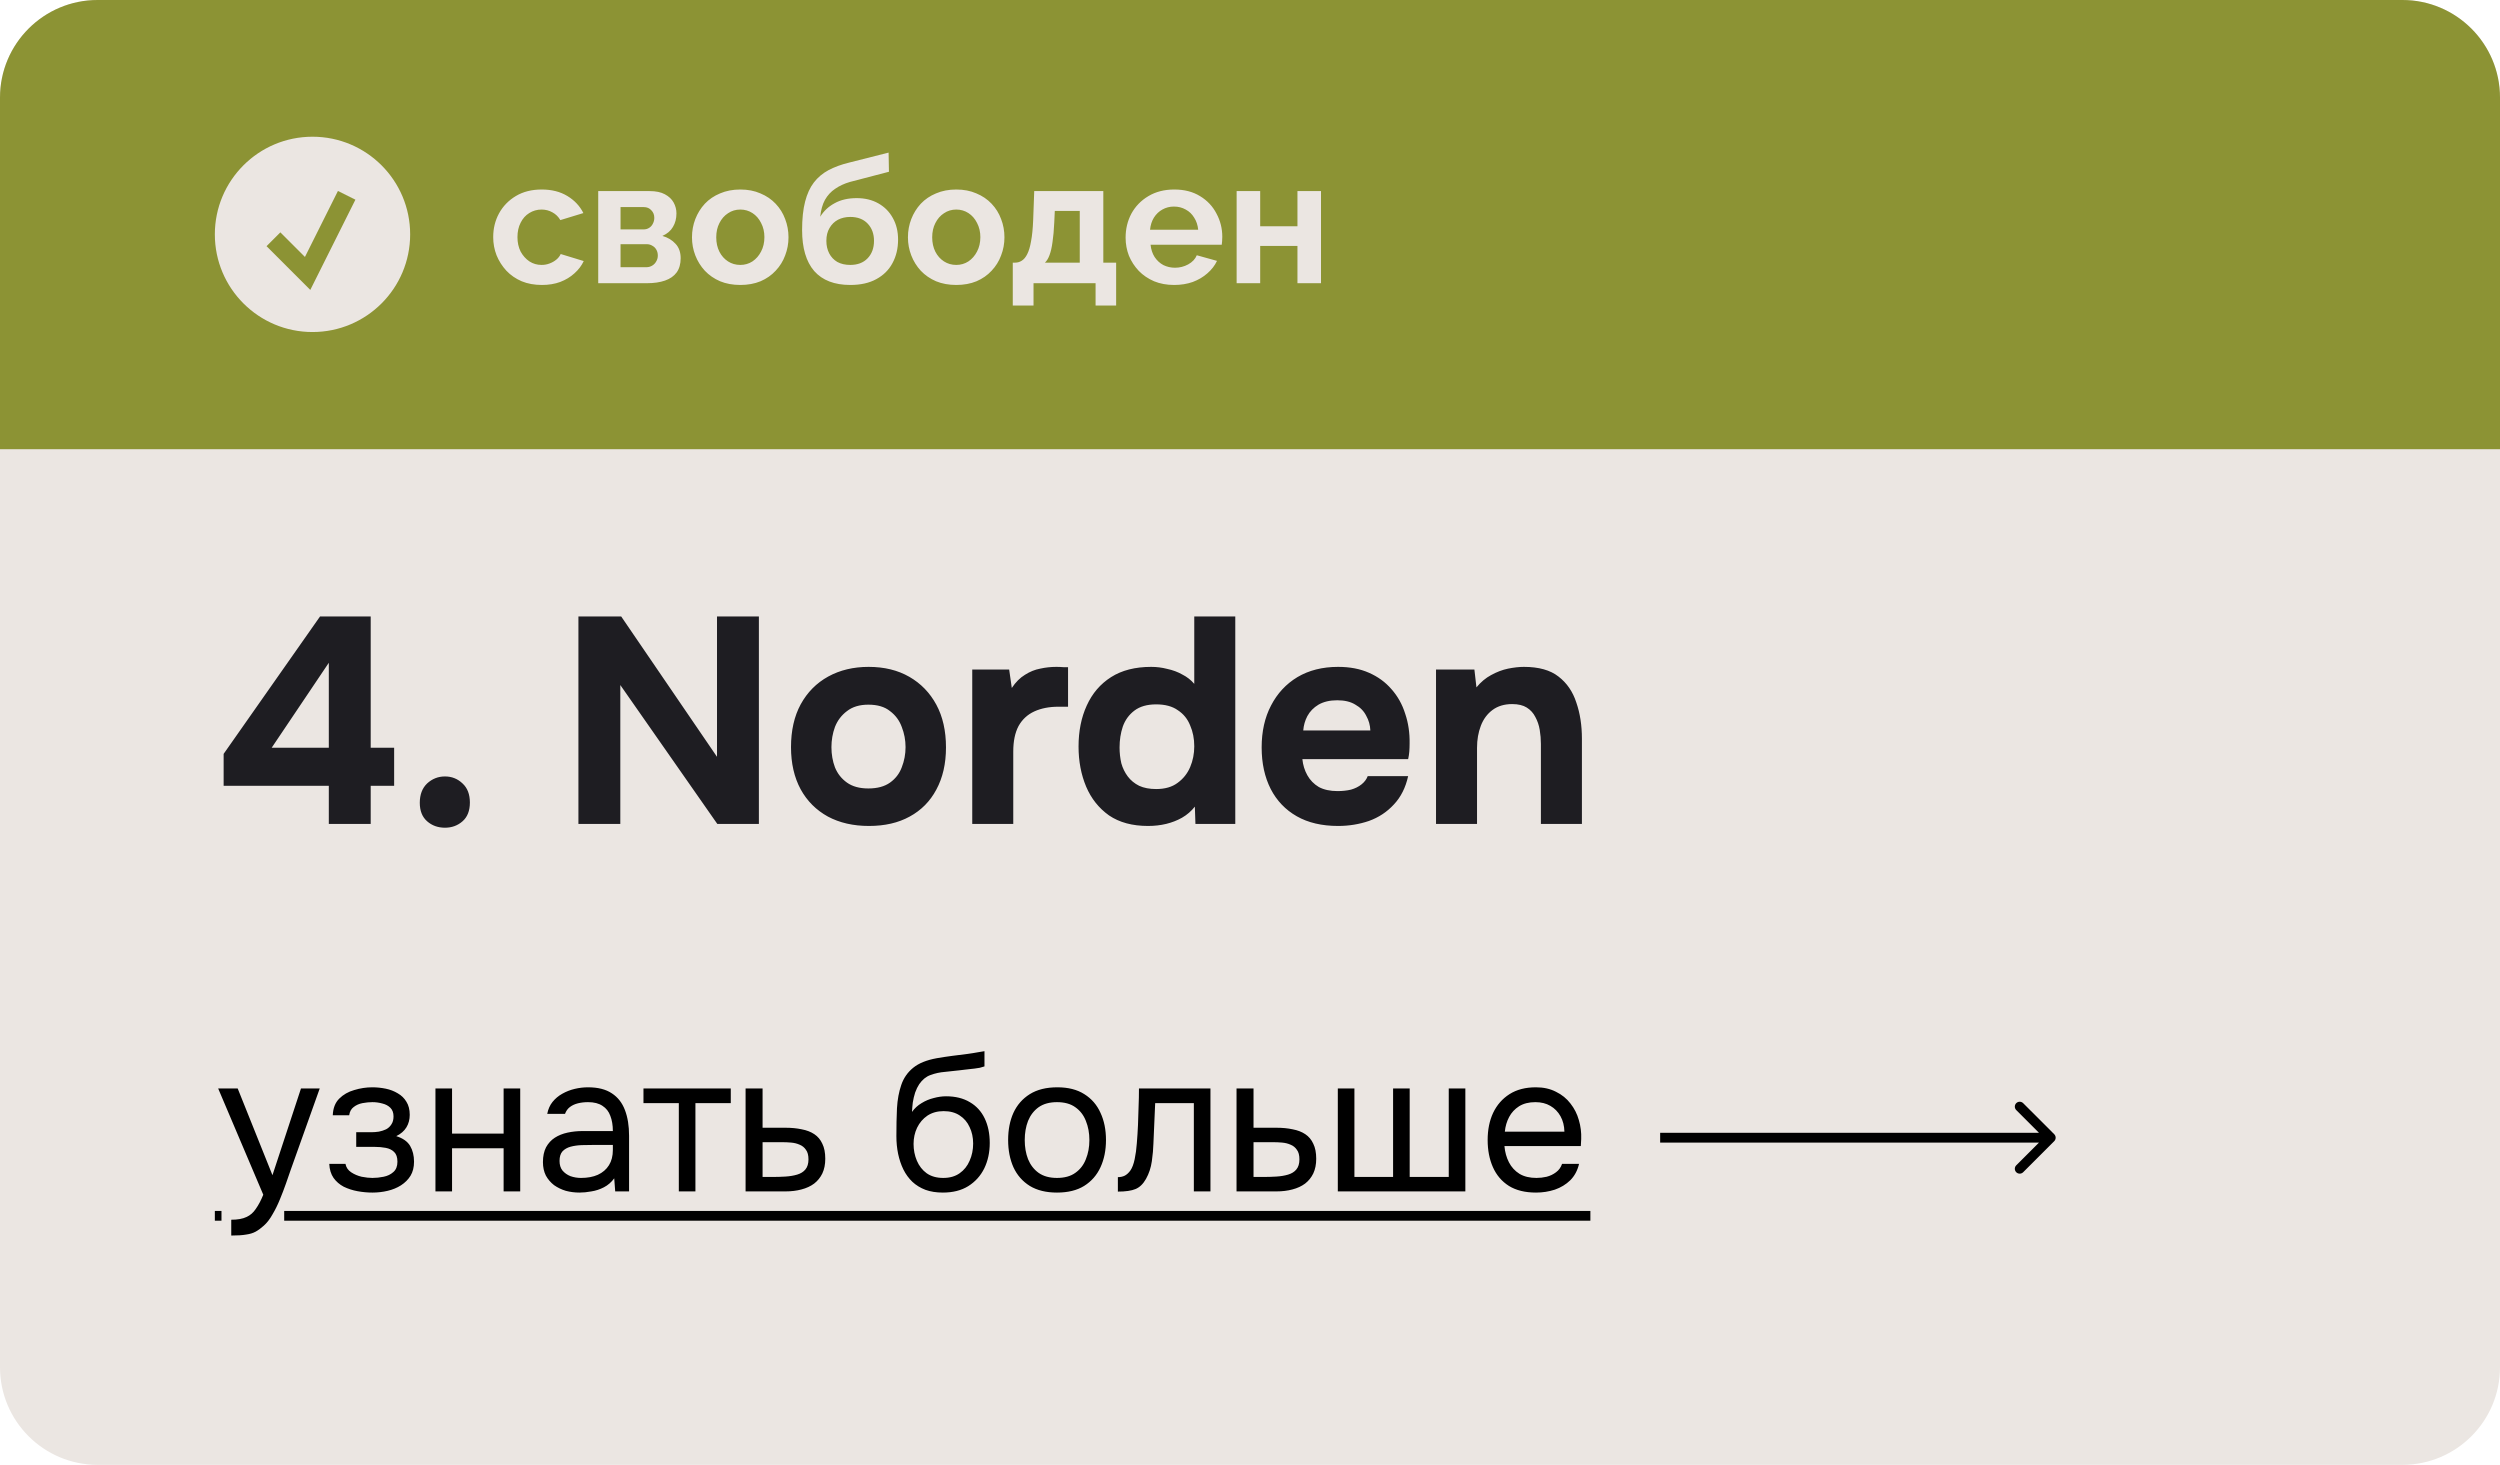
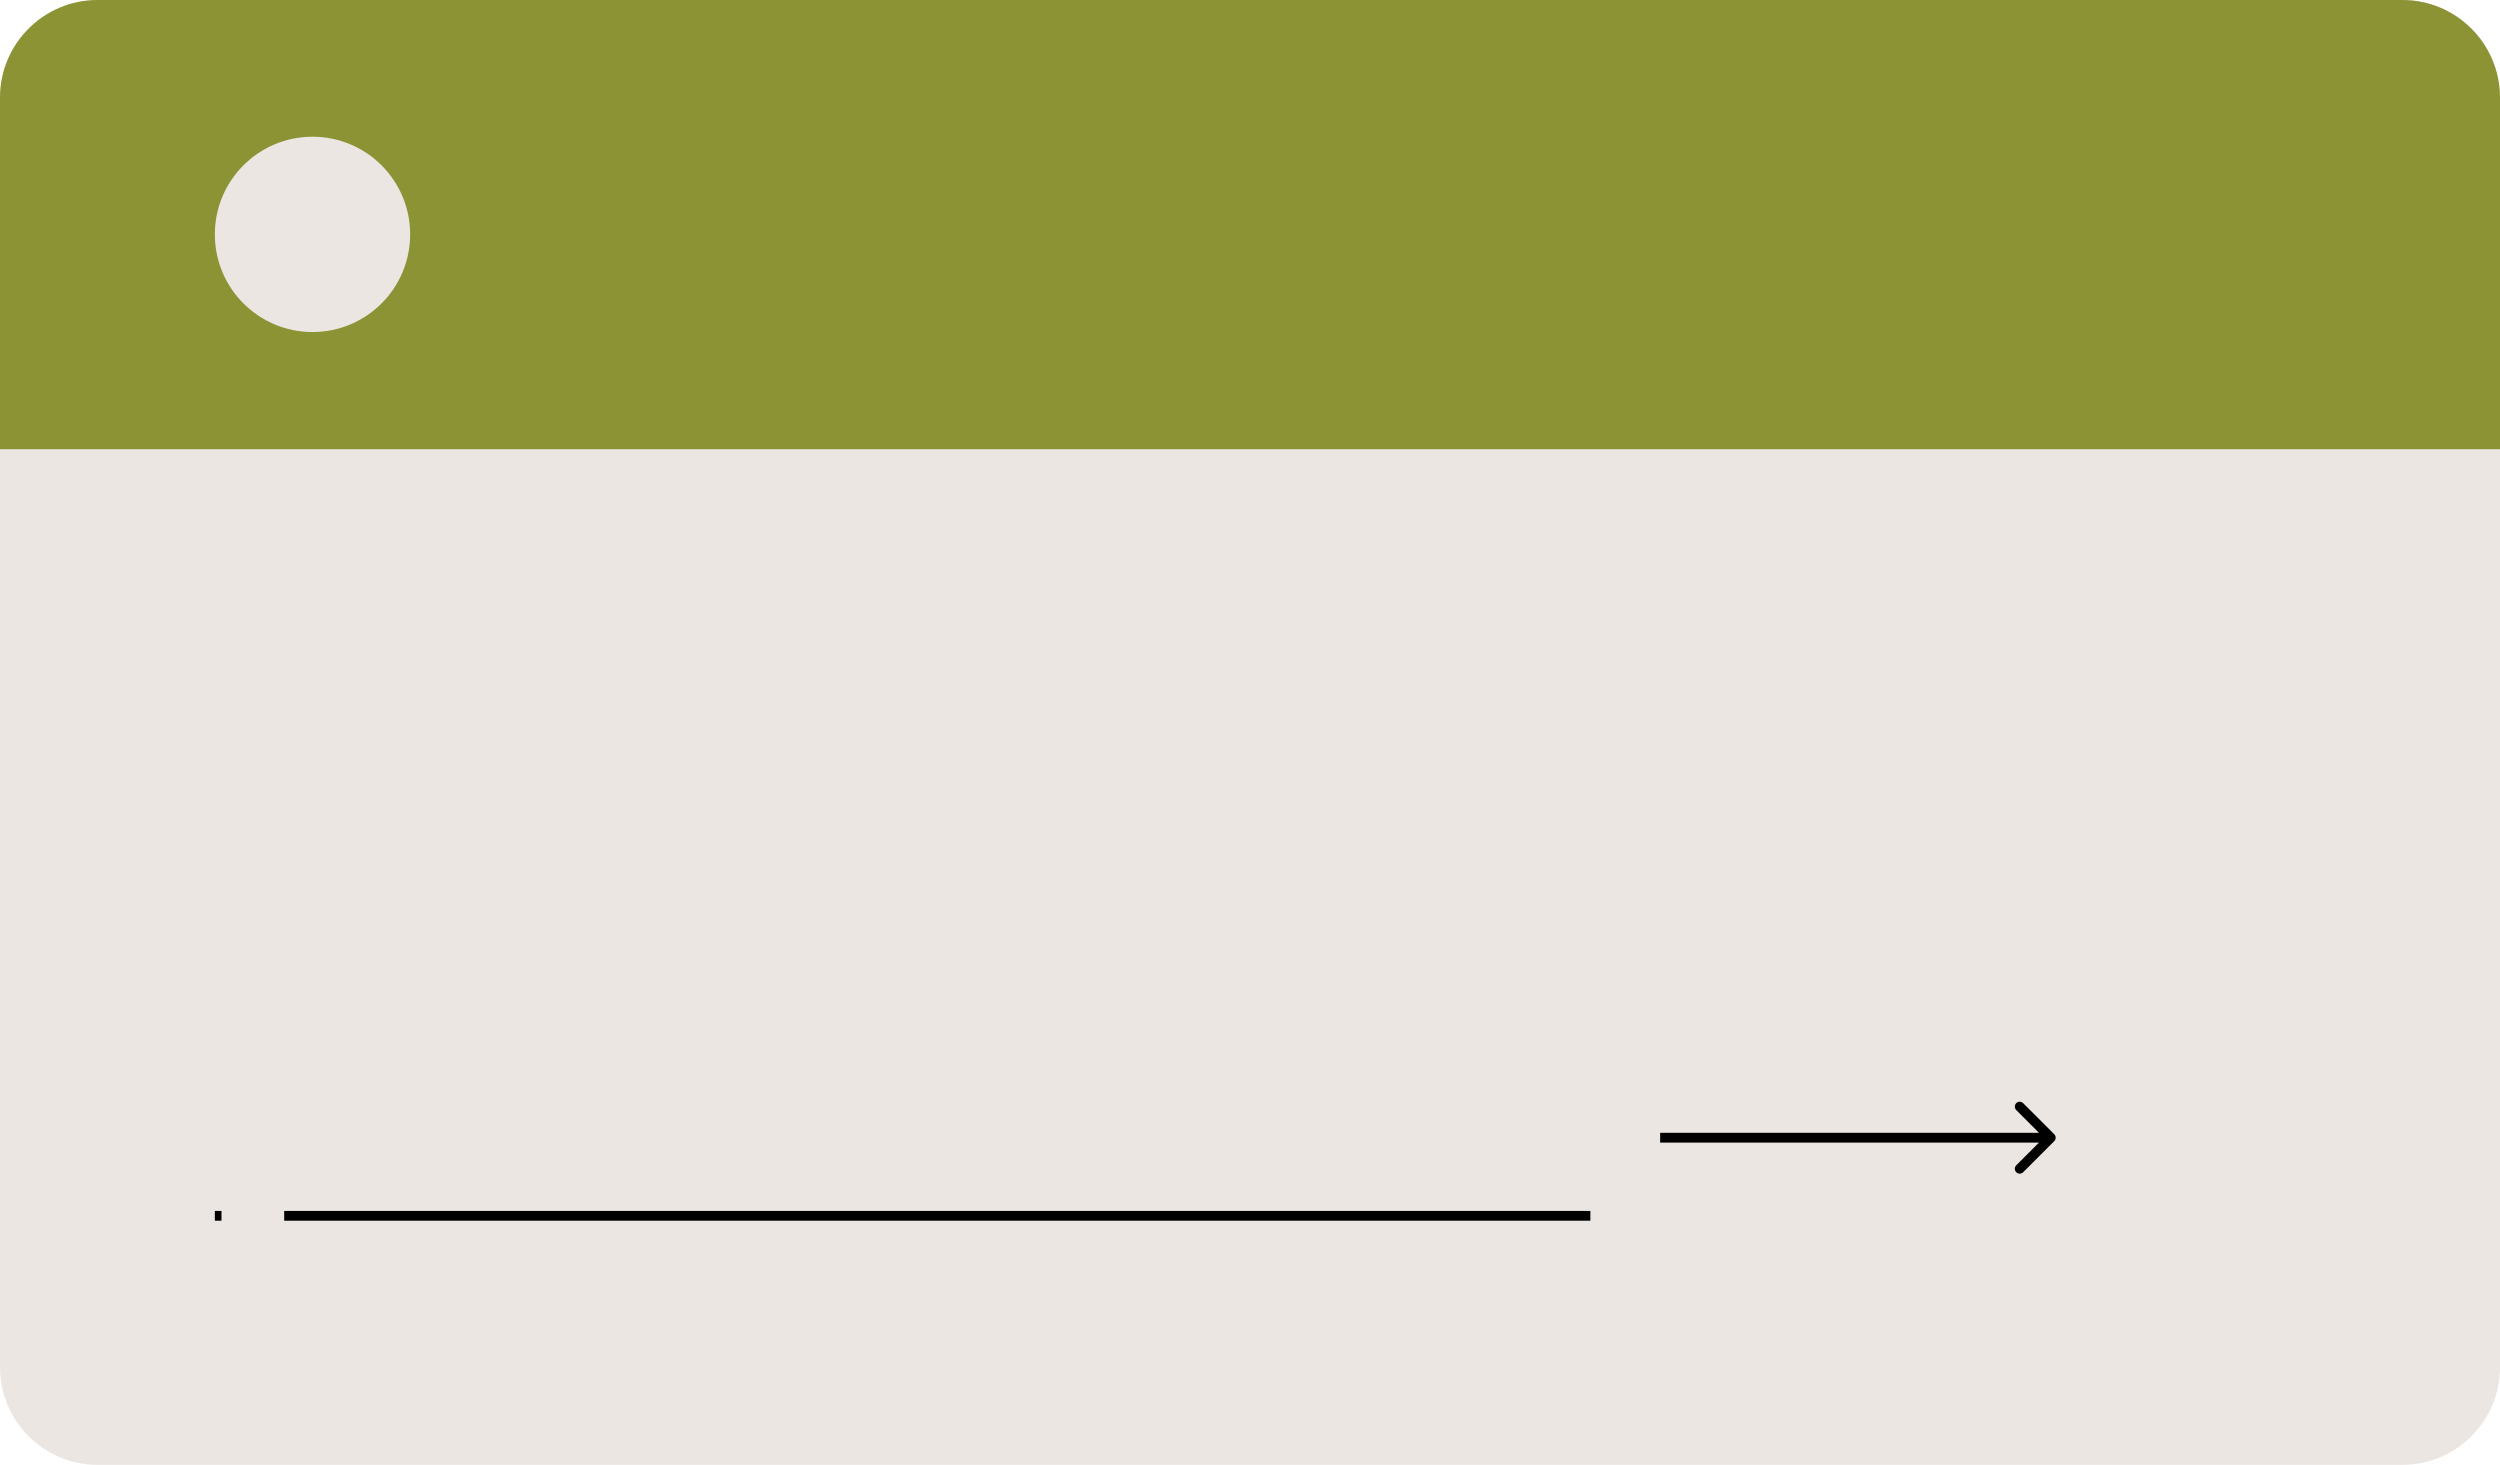
<svg xmlns="http://www.w3.org/2000/svg" width="256" height="150" viewBox="0 0 256 150" fill="none">
  <path data-figma-bg-blur-radius="15" d="M0 10C0 4.477 4.477 0 10 0H246C251.523 0 256 4.477 256 10V140C256 145.523 251.523 150 246 150H10C4.477 150 0 145.523 0 140V10Z" fill="#EBE6E2" />
  <path data-figma-bg-blur-radius="15" d="M0 10C0 4.477 4.477 0 10 0H246C251.523 0 256 4.477 256 10V46H0V10Z" fill="#8C9334" />
-   <path d="M55.49 29.18C54.722 29.18 54.032 29.054 53.42 28.802C52.808 28.538 52.286 28.178 51.854 27.722C51.422 27.254 51.086 26.726 50.846 26.138C50.618 25.55 50.504 24.932 50.504 24.284C50.504 23.396 50.702 22.586 51.098 21.854C51.506 21.11 52.082 20.516 52.826 20.072C53.57 19.628 54.452 19.406 55.472 19.406C56.492 19.406 57.368 19.628 58.1 20.072C58.832 20.516 59.378 21.098 59.738 21.818L57.38 22.538C57.176 22.19 56.906 21.926 56.57 21.746C56.234 21.554 55.862 21.458 55.454 21.458C54.998 21.458 54.578 21.578 54.194 21.818C53.822 22.046 53.528 22.376 53.312 22.808C53.096 23.228 52.988 23.72 52.988 24.284C52.988 24.836 53.096 25.328 53.312 25.76C53.54 26.18 53.84 26.516 54.212 26.768C54.584 27.008 54.998 27.128 55.454 27.128C55.742 27.128 56.012 27.08 56.264 26.984C56.528 26.888 56.762 26.756 56.966 26.588C57.17 26.42 57.32 26.228 57.416 26.012L59.774 26.732C59.558 27.2 59.24 27.62 58.82 27.992C58.412 28.364 57.926 28.658 57.362 28.874C56.81 29.078 56.186 29.18 55.49 29.18ZM61.258 29V19.568H66.514C67.162 19.568 67.684 19.676 68.08 19.892C68.488 20.108 68.788 20.39 68.98 20.738C69.172 21.086 69.268 21.458 69.268 21.854C69.268 22.382 69.148 22.844 68.908 23.24C68.68 23.636 68.32 23.942 67.828 24.158C68.38 24.314 68.83 24.584 69.178 24.968C69.526 25.34 69.7 25.832 69.7 26.444C69.7 27.032 69.562 27.518 69.286 27.902C69.01 28.274 68.614 28.55 68.098 28.73C67.582 28.91 66.97 29 66.262 29H61.258ZM63.544 27.362H66.19C66.406 27.362 66.604 27.308 66.784 27.2C66.964 27.092 67.102 26.948 67.198 26.768C67.306 26.588 67.36 26.39 67.36 26.174C67.36 25.946 67.312 25.748 67.216 25.58C67.12 25.4 66.982 25.262 66.802 25.166C66.634 25.058 66.436 25.004 66.208 25.004H63.544V27.362ZM63.544 23.492H65.902C66.118 23.492 66.31 23.438 66.478 23.33C66.646 23.222 66.772 23.078 66.856 22.898C66.952 22.718 67 22.52 67 22.304C67 21.992 66.898 21.734 66.694 21.53C66.502 21.314 66.244 21.206 65.92 21.206H63.544V23.492ZM75.809 29.18C75.041 29.18 74.352 29.054 73.74 28.802C73.127 28.538 72.606 28.178 72.174 27.722C71.754 27.266 71.43 26.744 71.201 26.156C70.974 25.568 70.859 24.95 70.859 24.302C70.859 23.642 70.974 23.018 71.201 22.43C71.43 21.842 71.754 21.32 72.174 20.864C72.606 20.408 73.127 20.054 73.74 19.802C74.352 19.538 75.041 19.406 75.809 19.406C76.578 19.406 77.261 19.538 77.862 19.802C78.474 20.054 78.996 20.408 79.427 20.864C79.859 21.32 80.183 21.842 80.4 22.43C80.627 23.018 80.742 23.642 80.742 24.302C80.742 24.95 80.627 25.568 80.4 26.156C80.183 26.744 79.859 27.266 79.427 27.722C79.007 28.178 78.492 28.538 77.879 28.802C77.267 29.054 76.578 29.18 75.809 29.18ZM73.344 24.302C73.344 24.854 73.451 25.346 73.668 25.778C73.883 26.198 74.177 26.528 74.549 26.768C74.921 27.008 75.341 27.128 75.809 27.128C76.266 27.128 76.68 27.008 77.052 26.768C77.424 26.516 77.718 26.18 77.933 25.76C78.162 25.328 78.275 24.836 78.275 24.284C78.275 23.744 78.162 23.258 77.933 22.826C77.718 22.394 77.424 22.058 77.052 21.818C76.68 21.578 76.266 21.458 75.809 21.458C75.341 21.458 74.921 21.584 74.549 21.836C74.177 22.076 73.883 22.412 73.668 22.844C73.451 23.264 73.344 23.75 73.344 24.302ZM87.067 29.18C85.448 29.18 84.218 28.706 83.377 27.758C82.549 26.798 82.135 25.4 82.135 23.564C82.135 22.412 82.237 21.44 82.442 20.648C82.645 19.856 82.945 19.202 83.341 18.686C83.737 18.17 84.236 17.75 84.835 17.426C85.448 17.102 86.15 16.844 86.942 16.652L90.992 15.626L91.028 17.588L87.031 18.632C86.456 18.8 85.951 19.034 85.519 19.334C85.088 19.622 84.74 20 84.475 20.468C84.224 20.924 84.061 21.5 83.99 22.196C84.35 21.608 84.841 21.146 85.466 20.81C86.09 20.462 86.846 20.288 87.734 20.288C88.573 20.288 89.311 20.468 89.948 20.828C90.584 21.188 91.076 21.686 91.424 22.322C91.784 22.958 91.963 23.696 91.963 24.536C91.963 25.436 91.772 26.24 91.388 26.948C91.016 27.644 90.463 28.19 89.731 28.586C89.011 28.982 88.124 29.18 87.067 29.18ZM87.067 27.128C87.811 27.128 88.4 26.906 88.832 26.462C89.275 26.006 89.498 25.406 89.498 24.662C89.498 23.942 89.281 23.354 88.85 22.898C88.418 22.442 87.823 22.214 87.067 22.214C86.6 22.214 86.18 22.31 85.808 22.502C85.448 22.694 85.159 22.976 84.944 23.348C84.728 23.708 84.62 24.146 84.62 24.662C84.62 25.142 84.716 25.568 84.907 25.94C85.1 26.312 85.376 26.606 85.736 26.822C86.108 27.026 86.552 27.128 87.067 27.128ZM97.923 29.18C97.155 29.18 96.465 29.054 95.853 28.802C95.241 28.538 94.719 28.178 94.287 27.722C93.867 27.266 93.543 26.744 93.315 26.156C93.087 25.568 92.973 24.95 92.973 24.302C92.973 23.642 93.087 23.018 93.315 22.43C93.543 21.842 93.867 21.32 94.287 20.864C94.719 20.408 95.241 20.054 95.853 19.802C96.465 19.538 97.155 19.406 97.923 19.406C98.691 19.406 99.375 19.538 99.975 19.802C100.587 20.054 101.109 20.408 101.541 20.864C101.973 21.32 102.297 21.842 102.513 22.43C102.741 23.018 102.855 23.642 102.855 24.302C102.855 24.95 102.741 25.568 102.513 26.156C102.297 26.744 101.973 27.266 101.541 27.722C101.121 28.178 100.605 28.538 99.993 28.802C99.381 29.054 98.691 29.18 97.923 29.18ZM95.457 24.302C95.457 24.854 95.565 25.346 95.781 25.778C95.997 26.198 96.291 26.528 96.663 26.768C97.035 27.008 97.455 27.128 97.923 27.128C98.379 27.128 98.793 27.008 99.165 26.768C99.537 26.516 99.831 26.18 100.047 25.76C100.275 25.328 100.389 24.836 100.389 24.284C100.389 23.744 100.275 23.258 100.047 22.826C99.831 22.394 99.537 22.058 99.165 21.818C98.793 21.578 98.379 21.458 97.923 21.458C97.455 21.458 97.035 21.584 96.663 21.836C96.291 22.076 95.997 22.412 95.781 22.844C95.565 23.264 95.457 23.75 95.457 24.302ZM103.709 31.286V26.894H103.961C104.201 26.894 104.423 26.828 104.627 26.696C104.843 26.564 105.029 26.342 105.185 26.03C105.353 25.706 105.485 25.262 105.581 24.698C105.689 24.134 105.761 23.414 105.797 22.538L105.905 19.568H112.979V26.894H114.293V31.286H112.187V29H105.833V31.286H103.709ZM107.003 26.894H110.567V21.602H108.011L107.957 22.772C107.921 23.564 107.861 24.236 107.777 24.788C107.705 25.328 107.603 25.772 107.471 26.12C107.351 26.456 107.195 26.714 107.003 26.894ZM120.23 29.18C119.474 29.18 118.79 29.054 118.178 28.802C117.566 28.538 117.044 28.184 116.612 27.74C116.18 27.284 115.844 26.768 115.604 26.192C115.376 25.604 115.262 24.986 115.262 24.338C115.262 23.438 115.46 22.616 115.856 21.872C116.264 21.128 116.84 20.534 117.584 20.09C118.34 19.634 119.228 19.406 120.248 19.406C121.28 19.406 122.162 19.634 122.894 20.09C123.626 20.534 124.184 21.128 124.568 21.872C124.964 22.604 125.162 23.396 125.162 24.248C125.162 24.392 125.156 24.542 125.144 24.698C125.132 24.842 125.12 24.962 125.108 25.058H117.818C117.866 25.538 118.004 25.958 118.232 26.318C118.472 26.678 118.772 26.954 119.132 27.146C119.504 27.326 119.9 27.416 120.32 27.416C120.8 27.416 121.25 27.302 121.67 27.074C122.102 26.834 122.396 26.522 122.552 26.138L124.622 26.714C124.394 27.194 124.064 27.62 123.632 27.992C123.212 28.364 122.714 28.658 122.138 28.874C121.562 29.078 120.926 29.18 120.23 29.18ZM117.764 23.528H122.696C122.648 23.048 122.51 22.634 122.282 22.286C122.066 21.926 121.778 21.65 121.418 21.458C121.058 21.254 120.656 21.152 120.212 21.152C119.78 21.152 119.384 21.254 119.024 21.458C118.676 21.65 118.388 21.926 118.16 22.286C117.944 22.634 117.812 23.048 117.764 23.528ZM126.631 29V19.568H129.043V23.168H132.859V19.568H135.271V29H132.859V25.184H129.043V29H126.631Z" fill="#EBE6E2" />
  <circle cx="32" cy="24" r="10" fill="#EBE6E2" />
-   <path d="M28 24.5L31.5 28L35.5 20" stroke="#8C9334" stroke-width="2" />
-   <path d="M33.67 84.368V80.468H22.9V77.198L32.77 63.128H37.96V76.568H40.36V80.468H37.96V84.368H33.67ZM27.82 76.568H33.67V67.868L27.82 76.568ZM45.566 84.758C44.846 84.758 44.236 84.538 43.736 84.098C43.236 83.658 42.986 83.028 42.986 82.208C42.986 81.368 43.236 80.708 43.736 80.228C44.256 79.748 44.866 79.508 45.566 79.508C46.266 79.508 46.866 79.748 47.366 80.228C47.866 80.688 48.116 81.338 48.116 82.178C48.116 83.018 47.866 83.658 47.366 84.098C46.866 84.538 46.266 84.758 45.566 84.758ZM59.23 84.368V63.128H63.611L73.421 77.498V63.128H77.71V84.368H73.451L63.52 70.148V84.368H59.23ZM88.979 84.578C87.379 84.578 85.979 84.258 84.779 83.618C83.579 82.958 82.649 82.028 81.989 80.828C81.329 79.608 80.999 78.168 80.999 76.508C80.999 74.808 81.329 73.348 81.989 72.128C82.669 70.888 83.609 69.938 84.809 69.278C86.009 68.618 87.389 68.288 88.949 68.288C90.549 68.288 91.939 68.628 93.119 69.308C94.299 69.988 95.219 70.938 95.879 72.158C96.539 73.378 96.869 74.838 96.869 76.538C96.869 78.198 96.539 79.638 95.879 80.858C95.239 82.058 94.329 82.978 93.149 83.618C91.989 84.258 90.599 84.578 88.979 84.578ZM88.919 80.738C89.839 80.738 90.579 80.538 91.139 80.138C91.699 79.738 92.099 79.218 92.339 78.578C92.599 77.918 92.729 77.228 92.729 76.508C92.729 75.788 92.599 75.098 92.339 74.438C92.099 73.778 91.699 73.238 91.139 72.818C90.599 72.378 89.859 72.158 88.919 72.158C88.019 72.158 87.289 72.378 86.729 72.818C86.169 73.238 85.759 73.778 85.499 74.438C85.259 75.098 85.139 75.788 85.139 76.508C85.139 77.248 85.259 77.938 85.499 78.578C85.759 79.218 86.169 79.738 86.729 80.138C87.289 80.538 88.019 80.738 88.919 80.738ZM99.558 84.368V68.558H103.338L103.608 70.448C104.008 69.848 104.458 69.398 104.958 69.098C105.458 68.778 105.978 68.568 106.518 68.468C107.058 68.348 107.608 68.288 108.168 68.288C108.428 68.288 108.668 68.298 108.888 68.318C109.108 68.318 109.268 68.318 109.368 68.318V72.368H108.378C107.438 72.368 106.618 72.528 105.918 72.848C105.218 73.168 104.678 73.668 104.298 74.348C103.938 75.028 103.758 75.898 103.758 76.958V84.368H99.558ZM117.553 84.578C115.953 84.578 114.623 84.218 113.563 83.498C112.523 82.758 111.743 81.778 111.223 80.558C110.703 79.318 110.443 77.948 110.443 76.448C110.443 74.868 110.723 73.468 111.283 72.248C111.843 71.008 112.673 70.038 113.773 69.338C114.873 68.638 116.243 68.288 117.883 68.288C118.443 68.288 118.993 68.358 119.533 68.498C120.093 68.618 120.603 68.808 121.063 69.068C121.543 69.308 121.953 69.628 122.293 70.028V63.128H126.493V84.368H122.413L122.353 82.598C121.993 83.058 121.553 83.438 121.033 83.738C120.533 84.018 119.993 84.228 119.413 84.368C118.833 84.508 118.213 84.578 117.553 84.578ZM118.393 80.798C119.293 80.798 120.023 80.588 120.583 80.168C121.163 79.748 121.593 79.208 121.873 78.548C122.153 77.888 122.293 77.178 122.293 76.418C122.293 75.638 122.153 74.928 121.873 74.288C121.613 73.628 121.193 73.108 120.613 72.728C120.053 72.328 119.313 72.128 118.393 72.128C117.473 72.128 116.733 72.338 116.173 72.758C115.613 73.178 115.213 73.728 114.973 74.408C114.753 75.068 114.643 75.778 114.643 76.538C114.643 77.098 114.703 77.638 114.823 78.158C114.963 78.658 115.183 79.108 115.483 79.508C115.783 79.908 116.173 80.228 116.653 80.468C117.133 80.688 117.713 80.798 118.393 80.798ZM137.023 84.578C135.363 84.578 133.953 84.248 132.793 83.588C131.633 82.928 130.743 81.998 130.123 80.798C129.503 79.578 129.193 78.158 129.193 76.538C129.193 74.898 129.513 73.468 130.153 72.248C130.793 71.008 131.693 70.038 132.853 69.338C134.033 68.638 135.423 68.288 137.023 68.288C138.223 68.288 139.273 68.488 140.173 68.888C141.093 69.288 141.863 69.848 142.483 70.568C143.123 71.288 143.593 72.128 143.893 73.088C144.213 74.028 144.363 75.048 144.343 76.148C144.343 76.428 144.333 76.698 144.313 76.958C144.293 77.218 144.253 77.478 144.193 77.738H133.363C133.423 78.338 133.593 78.888 133.873 79.388C134.153 79.888 134.543 80.288 135.043 80.588C135.563 80.868 136.203 81.008 136.963 81.008C137.463 81.008 137.923 80.958 138.343 80.858C138.763 80.738 139.123 80.558 139.423 80.318C139.723 80.078 139.933 79.798 140.053 79.478H144.193C143.933 80.658 143.443 81.628 142.723 82.388C142.023 83.148 141.173 83.708 140.173 84.068C139.173 84.408 138.123 84.578 137.023 84.578ZM133.453 74.798H140.323C140.303 74.258 140.163 73.758 139.903 73.298C139.663 72.818 139.293 72.438 138.793 72.158C138.313 71.858 137.693 71.708 136.933 71.708C136.173 71.708 135.533 71.858 135.013 72.158C134.513 72.458 134.133 72.848 133.873 73.328C133.633 73.788 133.493 74.278 133.453 74.798ZM147.048 84.368V68.558H150.978L151.188 70.388C151.628 69.848 152.128 69.428 152.688 69.128C153.268 68.808 153.848 68.588 154.428 68.468C155.028 68.348 155.568 68.288 156.048 68.288C157.568 68.288 158.748 68.618 159.588 69.278C160.448 69.938 161.058 70.828 161.418 71.948C161.798 73.048 161.988 74.278 161.988 75.638V84.368H157.788V76.178C157.788 75.698 157.748 75.218 157.668 74.738C157.588 74.258 157.438 73.818 157.218 73.418C157.018 73.018 156.728 72.698 156.348 72.458C155.968 72.218 155.468 72.098 154.848 72.098C154.048 72.098 153.378 72.298 152.838 72.698C152.298 73.098 151.898 73.638 151.638 74.318C151.378 74.998 151.248 75.748 151.248 76.568V84.368H147.048Z" fill="#1E1D22" />
-   <path d="M23.68 126.52V124.9C24.333 124.9 24.853 124.807 25.24 124.62C25.627 124.447 25.947 124.167 26.2 123.78C26.467 123.407 26.72 122.927 26.96 122.34L22.34 111.46H24.34L27.9 120.34L30.82 111.46H32.74L29.78 119.76C29.633 120.187 29.467 120.667 29.28 121.2C29.093 121.733 28.887 122.273 28.66 122.82C28.433 123.38 28.18 123.893 27.9 124.36C27.633 124.84 27.333 125.227 27 125.52C26.72 125.773 26.447 125.973 26.18 126.12C25.913 126.267 25.587 126.367 25.2 126.42C24.827 126.487 24.32 126.52 23.68 126.52ZM38.137 122.12C37.63 122.12 37.123 122.073 36.617 121.98C36.11 121.887 35.637 121.733 35.197 121.52C34.77 121.293 34.423 120.993 34.157 120.62C33.89 120.233 33.743 119.753 33.717 119.18H35.377C35.443 119.54 35.637 119.827 35.957 120.04C36.277 120.253 36.637 120.407 37.037 120.5C37.45 120.58 37.817 120.62 38.137 120.62C38.51 120.62 38.89 120.58 39.277 120.5C39.677 120.42 40.01 120.26 40.277 120.02C40.557 119.78 40.697 119.427 40.697 118.96C40.697 118.507 40.583 118.173 40.357 117.96C40.143 117.747 39.857 117.607 39.497 117.54C39.15 117.473 38.77 117.44 38.357 117.44H36.477V115.94H38.017C38.27 115.94 38.53 115.92 38.797 115.88C39.063 115.827 39.31 115.747 39.537 115.64C39.763 115.52 39.943 115.353 40.077 115.14C40.223 114.927 40.297 114.653 40.297 114.32C40.297 113.947 40.19 113.653 39.977 113.44C39.763 113.227 39.49 113.08 39.157 113C38.823 112.907 38.483 112.86 38.137 112.86C37.817 112.86 37.477 112.893 37.117 112.96C36.77 113.027 36.47 113.16 36.217 113.36C35.963 113.547 35.81 113.827 35.757 114.2H34.077C34.103 113.48 34.323 112.913 34.737 112.5C35.15 112.087 35.663 111.793 36.277 111.62C36.89 111.433 37.503 111.34 38.117 111.34C38.583 111.34 39.043 111.387 39.497 111.48C39.95 111.573 40.363 111.733 40.737 111.96C41.11 112.173 41.403 112.46 41.617 112.82C41.843 113.18 41.957 113.627 41.957 114.16C41.957 114.64 41.843 115.067 41.617 115.44C41.39 115.813 41.043 116.113 40.577 116.34C41.257 116.553 41.73 116.887 41.997 117.34C42.263 117.793 42.397 118.333 42.397 118.96C42.397 119.52 42.277 120 42.037 120.4C41.797 120.787 41.47 121.113 41.057 121.38C40.657 121.633 40.203 121.82 39.697 121.94C39.19 122.06 38.67 122.12 38.137 122.12ZM44.59 122V111.46H46.29V116.08H51.57V111.46H53.27V122H51.57V117.58H46.29V122H44.59ZM59.337 122.12C58.857 122.12 58.391 122.06 57.937 121.94C57.497 121.807 57.097 121.613 56.737 121.36C56.391 121.093 56.111 120.767 55.897 120.38C55.697 119.98 55.597 119.52 55.597 119C55.597 118.4 55.704 117.893 55.917 117.48C56.144 117.067 56.444 116.74 56.817 116.5C57.191 116.26 57.624 116.087 58.117 115.98C58.611 115.873 59.124 115.82 59.657 115.82H62.757C62.757 115.22 62.67 114.7 62.497 114.26C62.337 113.82 62.071 113.48 61.697 113.24C61.324 112.987 60.831 112.86 60.217 112.86C59.844 112.86 59.497 112.9 59.177 112.98C58.857 113.06 58.584 113.187 58.357 113.36C58.13 113.533 57.964 113.767 57.857 114.06H56.037C56.13 113.58 56.31 113.173 56.577 112.84C56.857 112.493 57.191 112.213 57.577 112C57.977 111.773 58.404 111.607 58.857 111.5C59.31 111.393 59.764 111.34 60.217 111.34C61.23 111.34 62.044 111.547 62.657 111.96C63.27 112.36 63.717 112.933 63.997 113.68C64.277 114.413 64.417 115.287 64.417 116.3V122H62.997L62.897 120.66C62.604 121.06 62.251 121.367 61.837 121.58C61.424 121.793 60.997 121.933 60.557 122C60.13 122.08 59.724 122.12 59.337 122.12ZM59.497 120.62C60.164 120.62 60.737 120.513 61.217 120.3C61.711 120.073 62.09 119.747 62.357 119.32C62.624 118.893 62.757 118.373 62.757 117.76V117.24H60.897C60.457 117.24 60.024 117.247 59.597 117.26C59.17 117.273 58.784 117.327 58.437 117.42C58.09 117.513 57.81 117.673 57.597 117.9C57.397 118.127 57.297 118.453 57.297 118.88C57.297 119.28 57.397 119.607 57.597 119.86C57.81 120.113 58.084 120.307 58.417 120.44C58.764 120.56 59.124 120.62 59.497 120.62ZM69.511 122V112.96H65.891V111.46H74.831V112.96H71.211V122H69.511ZM76.348 122V111.46H78.088V115.48H80.408C81.034 115.48 81.594 115.533 82.088 115.64C82.594 115.733 83.028 115.9 83.388 116.14C83.748 116.38 84.021 116.707 84.208 117.12C84.408 117.52 84.508 118.033 84.508 118.66C84.508 119.233 84.408 119.733 84.208 120.16C84.008 120.573 83.728 120.92 83.368 121.2C83.008 121.467 82.575 121.667 82.068 121.8C81.575 121.933 81.028 122 80.428 122H76.348ZM78.088 120.52H79.088C79.555 120.52 80.001 120.507 80.428 120.48C80.868 120.453 81.268 120.387 81.628 120.28C81.988 120.173 82.268 120 82.468 119.76C82.681 119.507 82.788 119.16 82.788 118.72C82.788 118.293 82.701 117.967 82.528 117.74C82.368 117.5 82.154 117.327 81.888 117.22C81.621 117.1 81.328 117.027 81.008 117C80.701 116.973 80.394 116.96 80.088 116.96H78.088V120.52ZM96.549 122.12C95.883 122.12 95.29 122.027 94.769 121.84C94.249 121.64 93.803 121.367 93.43 121.02C93.056 120.66 92.749 120.24 92.51 119.76C92.269 119.267 92.09 118.733 91.969 118.16C91.85 117.587 91.79 116.98 91.79 116.34C91.79 115.313 91.809 114.36 91.85 113.48C91.903 112.587 92.049 111.793 92.29 111.1C92.529 110.393 92.936 109.807 93.51 109.34C94.083 108.873 94.889 108.547 95.93 108.36C96.463 108.267 96.99 108.187 97.51 108.12C98.029 108.053 98.556 107.987 99.09 107.92C99.263 107.893 99.443 107.867 99.629 107.84C99.816 107.813 100.01 107.78 100.21 107.74C100.423 107.7 100.623 107.667 100.81 107.64V109.2C100.663 109.253 100.503 109.3 100.33 109.34C100.17 109.367 99.996 109.393 99.809 109.42C99.636 109.447 99.456 109.467 99.269 109.48C99.096 109.493 98.923 109.513 98.749 109.54C98.576 109.553 98.409 109.573 98.249 109.6C97.783 109.653 97.29 109.707 96.769 109.76C96.249 109.8 95.756 109.907 95.29 110.08C94.836 110.24 94.45 110.553 94.129 111.02C93.969 111.26 93.829 111.547 93.71 111.88C93.603 112.213 93.523 112.553 93.469 112.9C93.43 113.233 93.403 113.553 93.389 113.86C93.656 113.487 93.983 113.187 94.37 112.96C94.756 112.72 95.169 112.547 95.609 112.44C96.049 112.32 96.469 112.26 96.87 112.26C97.829 112.26 98.643 112.46 99.309 112.86C99.976 113.247 100.483 113.8 100.83 114.52C101.176 115.24 101.35 116.08 101.35 117.04C101.35 118 101.163 118.867 100.79 119.64C100.416 120.4 99.87 121.007 99.15 121.46C98.443 121.9 97.576 122.12 96.549 122.12ZM96.59 120.62C97.256 120.62 97.816 120.46 98.269 120.14C98.723 119.82 99.063 119.393 99.29 118.86C99.529 118.327 99.65 117.74 99.65 117.1C99.65 116.473 99.529 115.913 99.29 115.42C99.063 114.913 98.723 114.513 98.269 114.22C97.829 113.927 97.283 113.78 96.629 113.78C95.99 113.78 95.436 113.933 94.969 114.24C94.516 114.547 94.163 114.96 93.909 115.48C93.669 115.987 93.549 116.54 93.549 117.14C93.549 117.753 93.663 118.327 93.889 118.86C94.116 119.393 94.45 119.82 94.889 120.14C95.343 120.46 95.909 120.62 96.59 120.62ZM108.233 122.12C107.126 122.12 106.2 121.893 105.453 121.44C104.706 120.973 104.146 120.333 103.773 119.52C103.413 118.707 103.233 117.78 103.233 116.74C103.233 115.687 103.413 114.76 103.773 113.96C104.146 113.147 104.706 112.507 105.453 112.04C106.2 111.573 107.14 111.34 108.273 111.34C109.38 111.34 110.3 111.573 111.033 112.04C111.78 112.507 112.333 113.147 112.693 113.96C113.066 114.76 113.253 115.687 113.253 116.74C113.253 117.78 113.066 118.707 112.693 119.52C112.32 120.333 111.76 120.973 111.013 121.44C110.28 121.893 109.353 122.12 108.233 122.12ZM108.233 120.62C109.006 120.62 109.633 120.447 110.113 120.1C110.606 119.753 110.966 119.287 111.193 118.7C111.433 118.113 111.553 117.46 111.553 116.74C111.553 116.02 111.433 115.367 111.193 114.78C110.966 114.193 110.606 113.727 110.113 113.38C109.633 113.033 109.006 112.86 108.233 112.86C107.473 112.86 106.846 113.033 106.353 113.38C105.873 113.727 105.513 114.193 105.273 114.78C105.046 115.367 104.933 116.02 104.933 116.74C104.933 117.46 105.046 118.113 105.273 118.7C105.513 119.287 105.873 119.753 106.353 120.1C106.846 120.447 107.473 120.62 108.233 120.62ZM114.47 122.02V120.54C114.737 120.54 114.977 120.487 115.19 120.38C115.403 120.26 115.59 120.087 115.75 119.86C115.937 119.593 116.083 119.207 116.19 118.7C116.297 118.193 116.37 117.653 116.41 117.08C116.463 116.44 116.503 115.813 116.53 115.2C116.557 114.573 116.577 113.953 116.59 113.34C116.617 112.727 116.63 112.1 116.63 111.46H123.95V122H122.25V112.96H118.29C118.277 113.413 118.257 113.873 118.23 114.34C118.217 114.793 118.197 115.253 118.17 115.72C118.157 116.173 118.137 116.633 118.11 117.1C118.097 117.633 118.043 118.233 117.95 118.9C117.857 119.567 117.657 120.173 117.35 120.72C117.057 121.24 116.697 121.587 116.27 121.76C115.857 121.933 115.257 122.02 114.47 122.02ZM126.621 122V111.46H128.361V115.48H130.681C131.308 115.48 131.868 115.533 132.361 115.64C132.868 115.733 133.301 115.9 133.661 116.14C134.021 116.38 134.295 116.707 134.481 117.12C134.681 117.52 134.781 118.033 134.781 118.66C134.781 119.233 134.681 119.733 134.481 120.16C134.281 120.573 134.001 120.92 133.641 121.2C133.281 121.467 132.848 121.667 132.341 121.8C131.848 121.933 131.301 122 130.701 122H126.621ZM128.361 120.52H129.361C129.828 120.52 130.275 120.507 130.701 120.48C131.141 120.453 131.541 120.387 131.901 120.28C132.261 120.173 132.541 120 132.741 119.76C132.955 119.507 133.061 119.16 133.061 118.72C133.061 118.293 132.975 117.967 132.801 117.74C132.641 117.5 132.428 117.327 132.161 117.22C131.895 117.1 131.601 117.027 131.281 117C130.975 116.973 130.668 116.96 130.361 116.96H128.361V120.52ZM136.992 122V111.46H138.692V120.52H142.652V111.46H144.352V120.52H148.352V111.46H150.052V122H136.992ZM157.295 122.12C156.175 122.12 155.248 121.893 154.515 121.44C153.781 120.973 153.235 120.333 152.875 119.52C152.515 118.707 152.335 117.78 152.335 116.74C152.335 115.687 152.521 114.76 152.895 113.96C153.281 113.147 153.841 112.507 154.575 112.04C155.308 111.573 156.208 111.34 157.275 111.34C158.061 111.34 158.748 111.493 159.335 111.8C159.935 112.093 160.428 112.493 160.815 113C161.215 113.507 161.501 114.073 161.675 114.7C161.861 115.327 161.941 115.973 161.915 116.64C161.901 116.76 161.895 116.88 161.895 117C161.895 117.12 161.888 117.24 161.875 117.36H154.055C154.108 117.973 154.261 118.527 154.515 119.02C154.768 119.513 155.128 119.907 155.595 120.2C156.061 120.48 156.641 120.62 157.335 120.62C157.681 120.62 158.028 120.58 158.375 120.5C158.735 120.407 159.055 120.253 159.335 120.04C159.628 119.827 159.835 119.54 159.955 119.18H161.695C161.535 119.86 161.235 120.42 160.795 120.86C160.355 121.287 159.828 121.607 159.215 121.82C158.601 122.02 157.961 122.12 157.295 122.12ZM154.095 115.88H160.195C160.181 115.28 160.048 114.753 159.795 114.3C159.541 113.847 159.195 113.493 158.755 113.24C158.328 112.987 157.815 112.86 157.215 112.86C156.561 112.86 156.008 113 155.555 113.28C155.115 113.56 154.775 113.927 154.535 114.38C154.295 114.833 154.148 115.333 154.095 115.88Z" fill="black" />
  <path d="M22 124H22.68V125H22V124ZM29.102 124H162.855V125H29.102V124Z" fill="black" />
  <path d="M210.354 116.854C210.549 116.658 210.549 116.342 210.354 116.146L207.172 112.964C206.976 112.769 206.66 112.769 206.464 112.964C206.269 113.16 206.269 113.476 206.464 113.672L209.293 116.5L206.464 119.328C206.269 119.524 206.269 119.84 206.464 120.036C206.66 120.231 206.976 120.231 207.172 120.036L210.354 116.854ZM170 117H210V116H170V117Z" fill="black" />
  <defs>
    <clipPath id="bgblur_0_4382_485_clip_path" transform="translate(15 15)">
-       <path d="M0 10C0 4.477 4.477 0 10 0H246C251.523 0 256 4.477 256 10V140C256 145.523 251.523 150 246 150H10C4.477 150 0 145.523 0 140V10Z" />
-     </clipPath>
+       </clipPath>
    <clipPath id="bgblur_1_4382_485_clip_path" transform="translate(15 15)">
      <path d="M0 10C0 4.477 4.477 0 10 0H246C251.523 0 256 4.477 256 10V46H0V10Z" />
    </clipPath>
  </defs>
</svg>